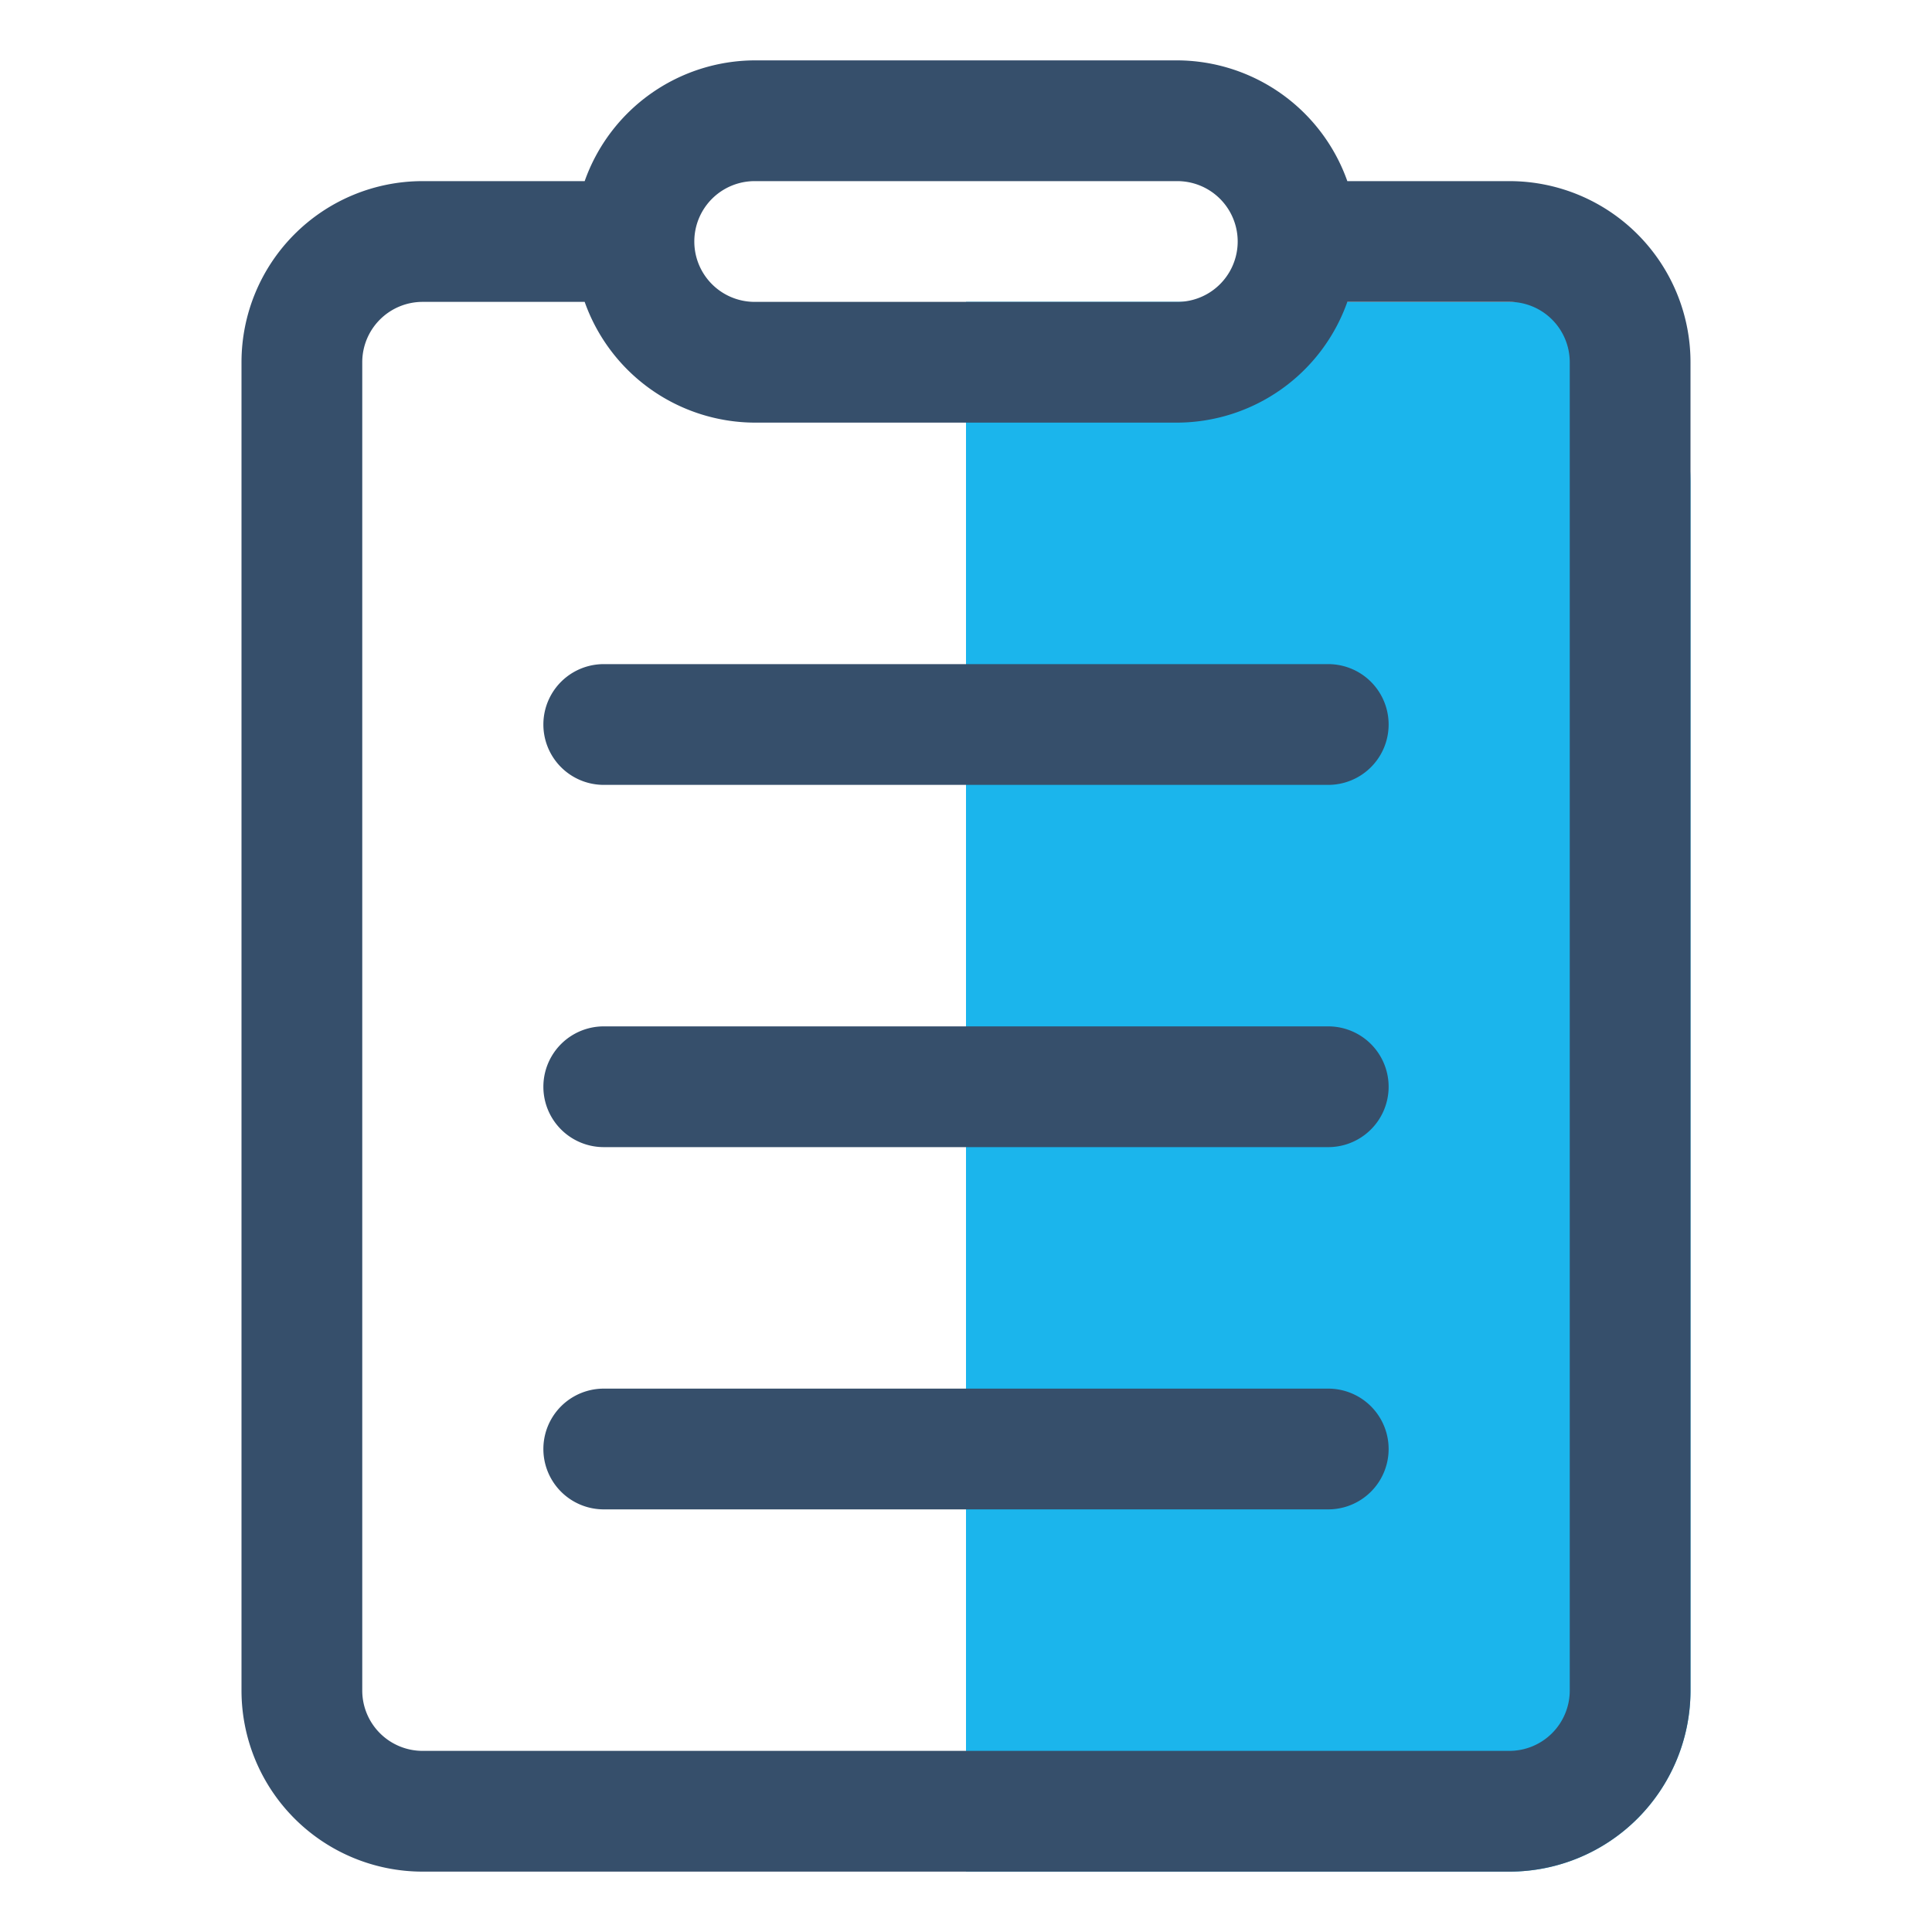
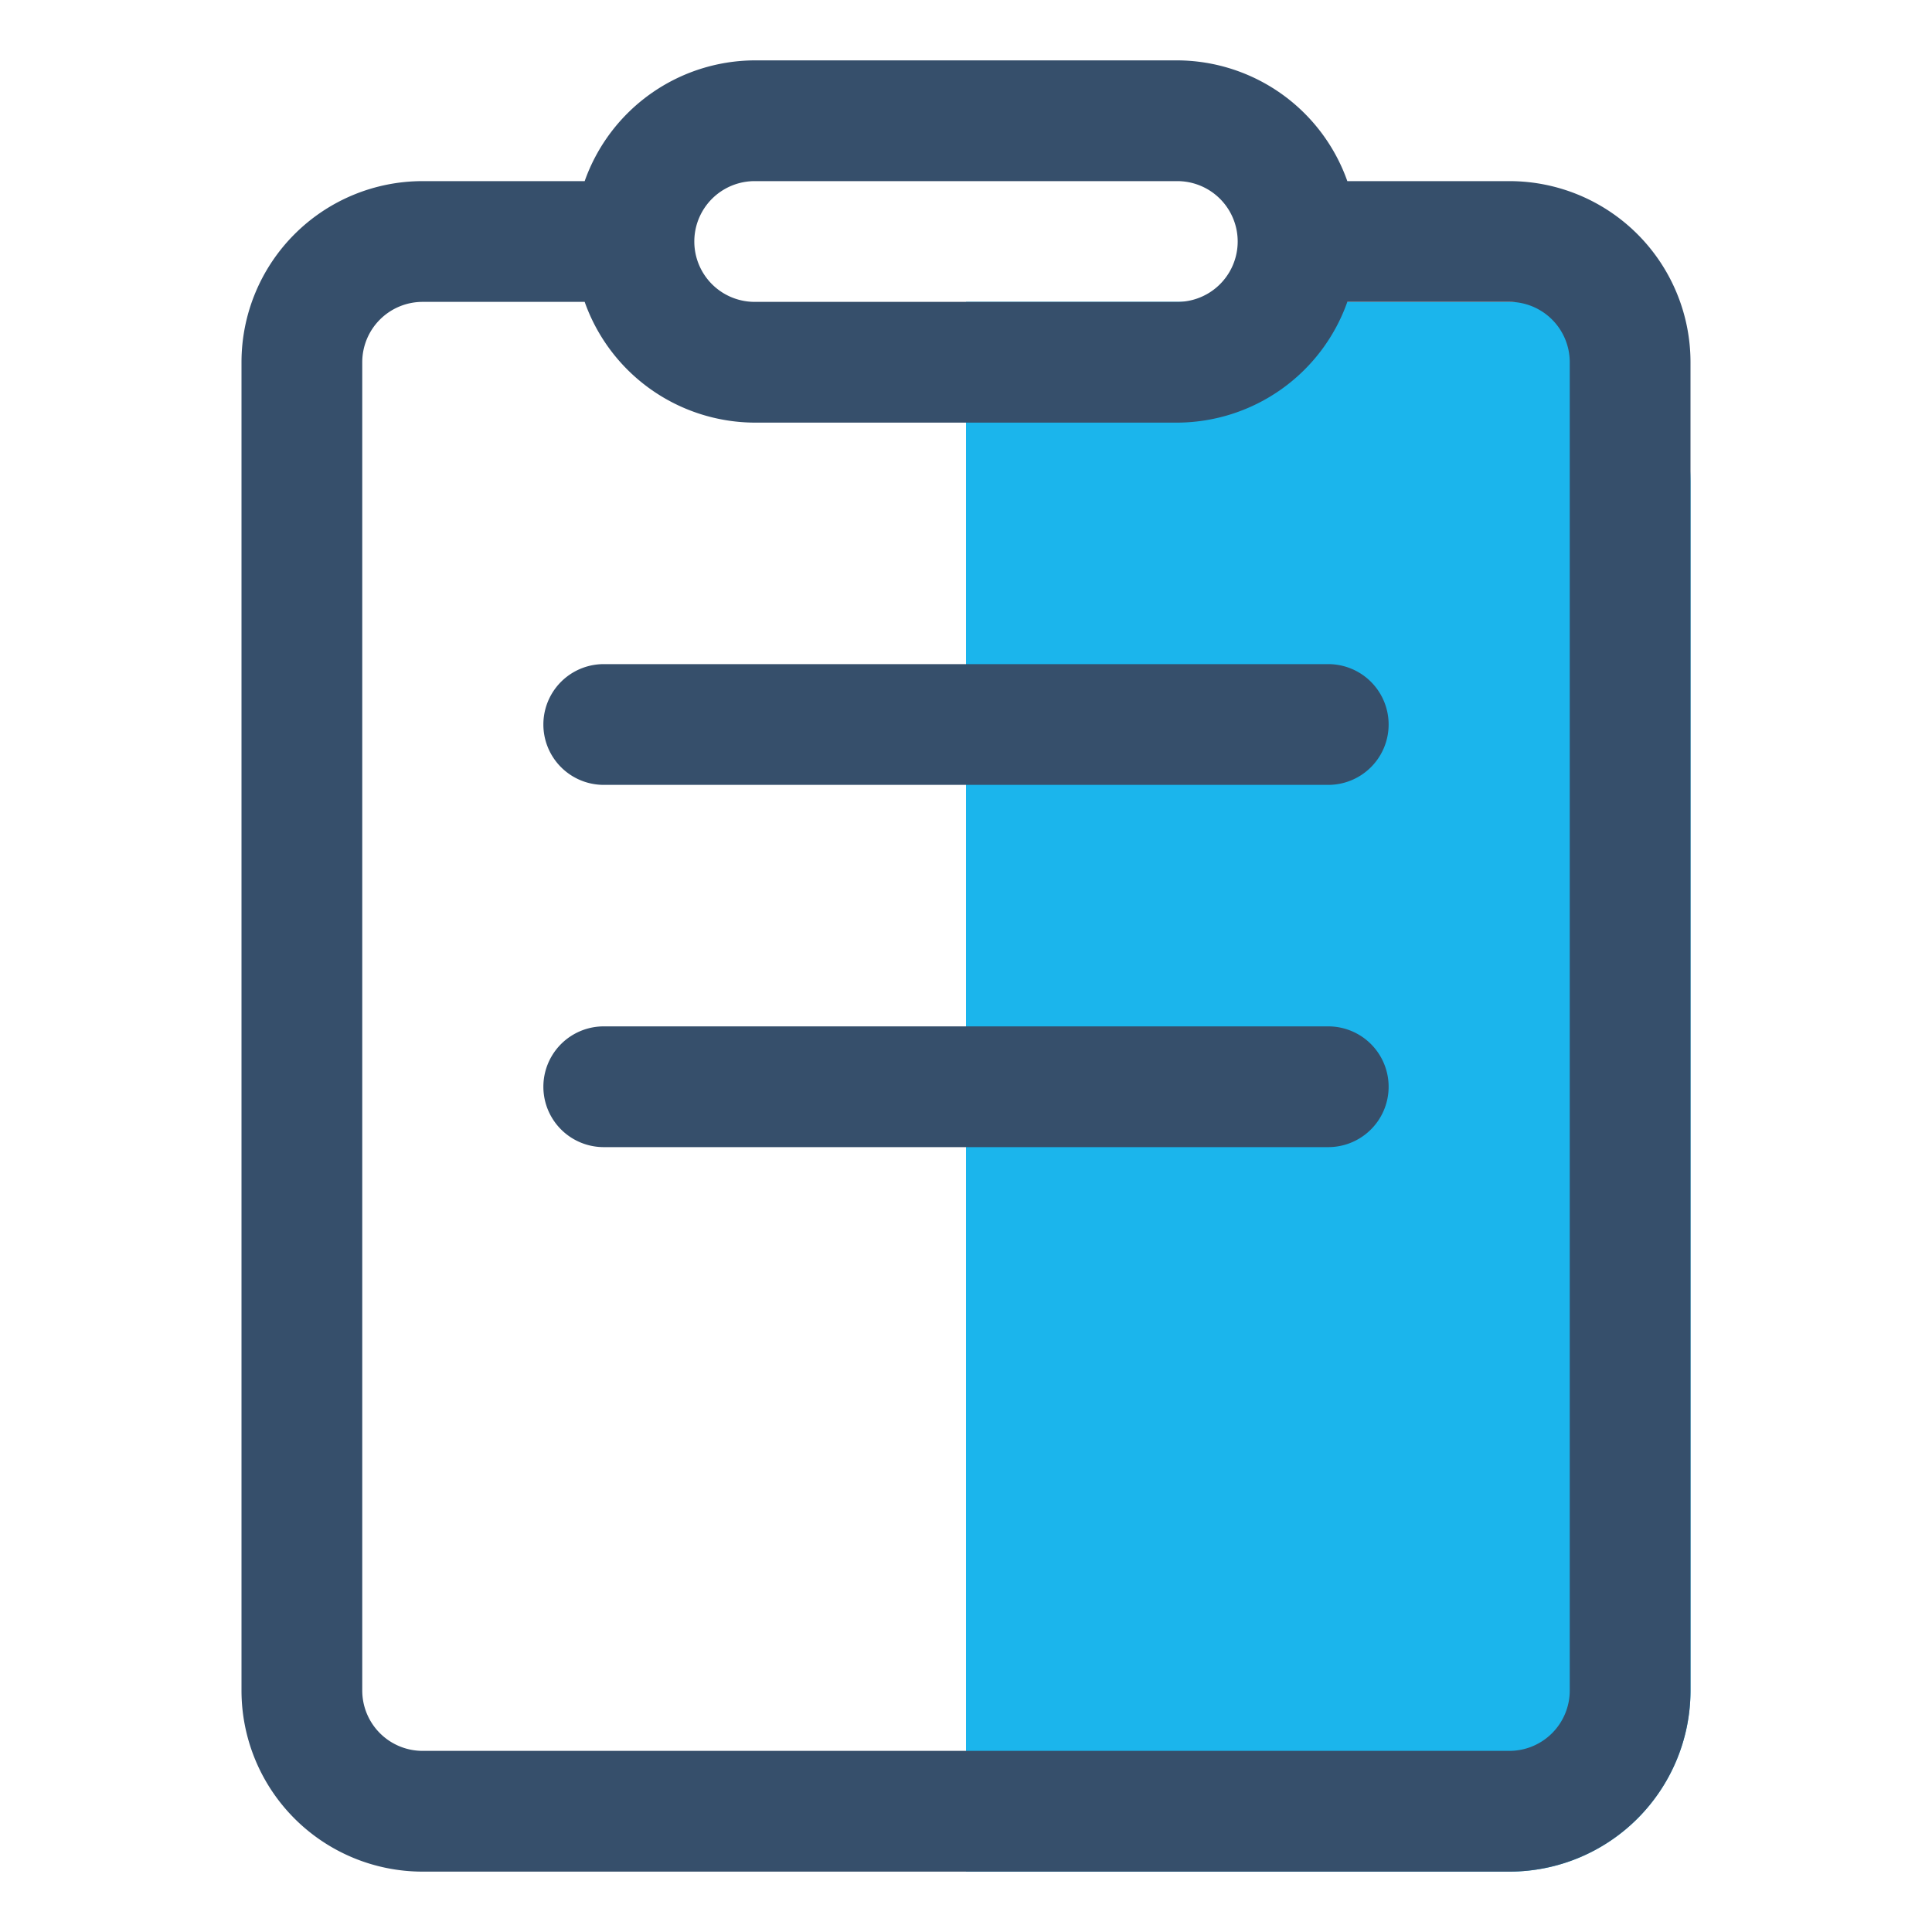
<svg xmlns="http://www.w3.org/2000/svg" viewBox="0 0 32 32">
  <title>paste</title>
  <g id="paste">
    <rect width="32" height="32" style="fill:none" />
    <path d="M25,5H16V31h9a3,3,0,0,0,3-3V8A3,3,0,0,0,25,5Z" style="fill:#1bb5ec" />
    <path d="M25,3H22.316A3,3,0,0,0,19.5,1h-7A3,3,0,0,0,9.684,3H7A3,3,0,0,0,4,6V28a3,3,0,0,0,3,3H25a3,3,0,0,0,3-3V6A3,3,0,0,0,25,3ZM12.5,3h7a1,1,0,0,1,0,2h-7a1,1,0,0,1,0-2ZM26,28a1,1,0,0,1-1,1H7a1,1,0,0,1-1-1V6A1,1,0,0,1,7,5H9.684A3,3,0,0,0,12.5,7h7a3,3,0,0,0,2.816-2H25a1,1,0,0,1,1,1Z" style="fill:#364f6b" />
    <path d="M22,17H10a1,1,0,0,0,0,2H22a1,1,0,0,0,0-2Z" style="fill:#364f6b" />
-     <path d="M22,23H10a1,1,0,0,0,0,2H22a1,1,0,0,0,0-2Z" style="fill:#364f6b" />
    <path d="M22,11H10a1,1,0,0,0,0,2H22a1,1,0,0,0,0-2Z" style="fill:#364f6b" />
  </g>
</svg>